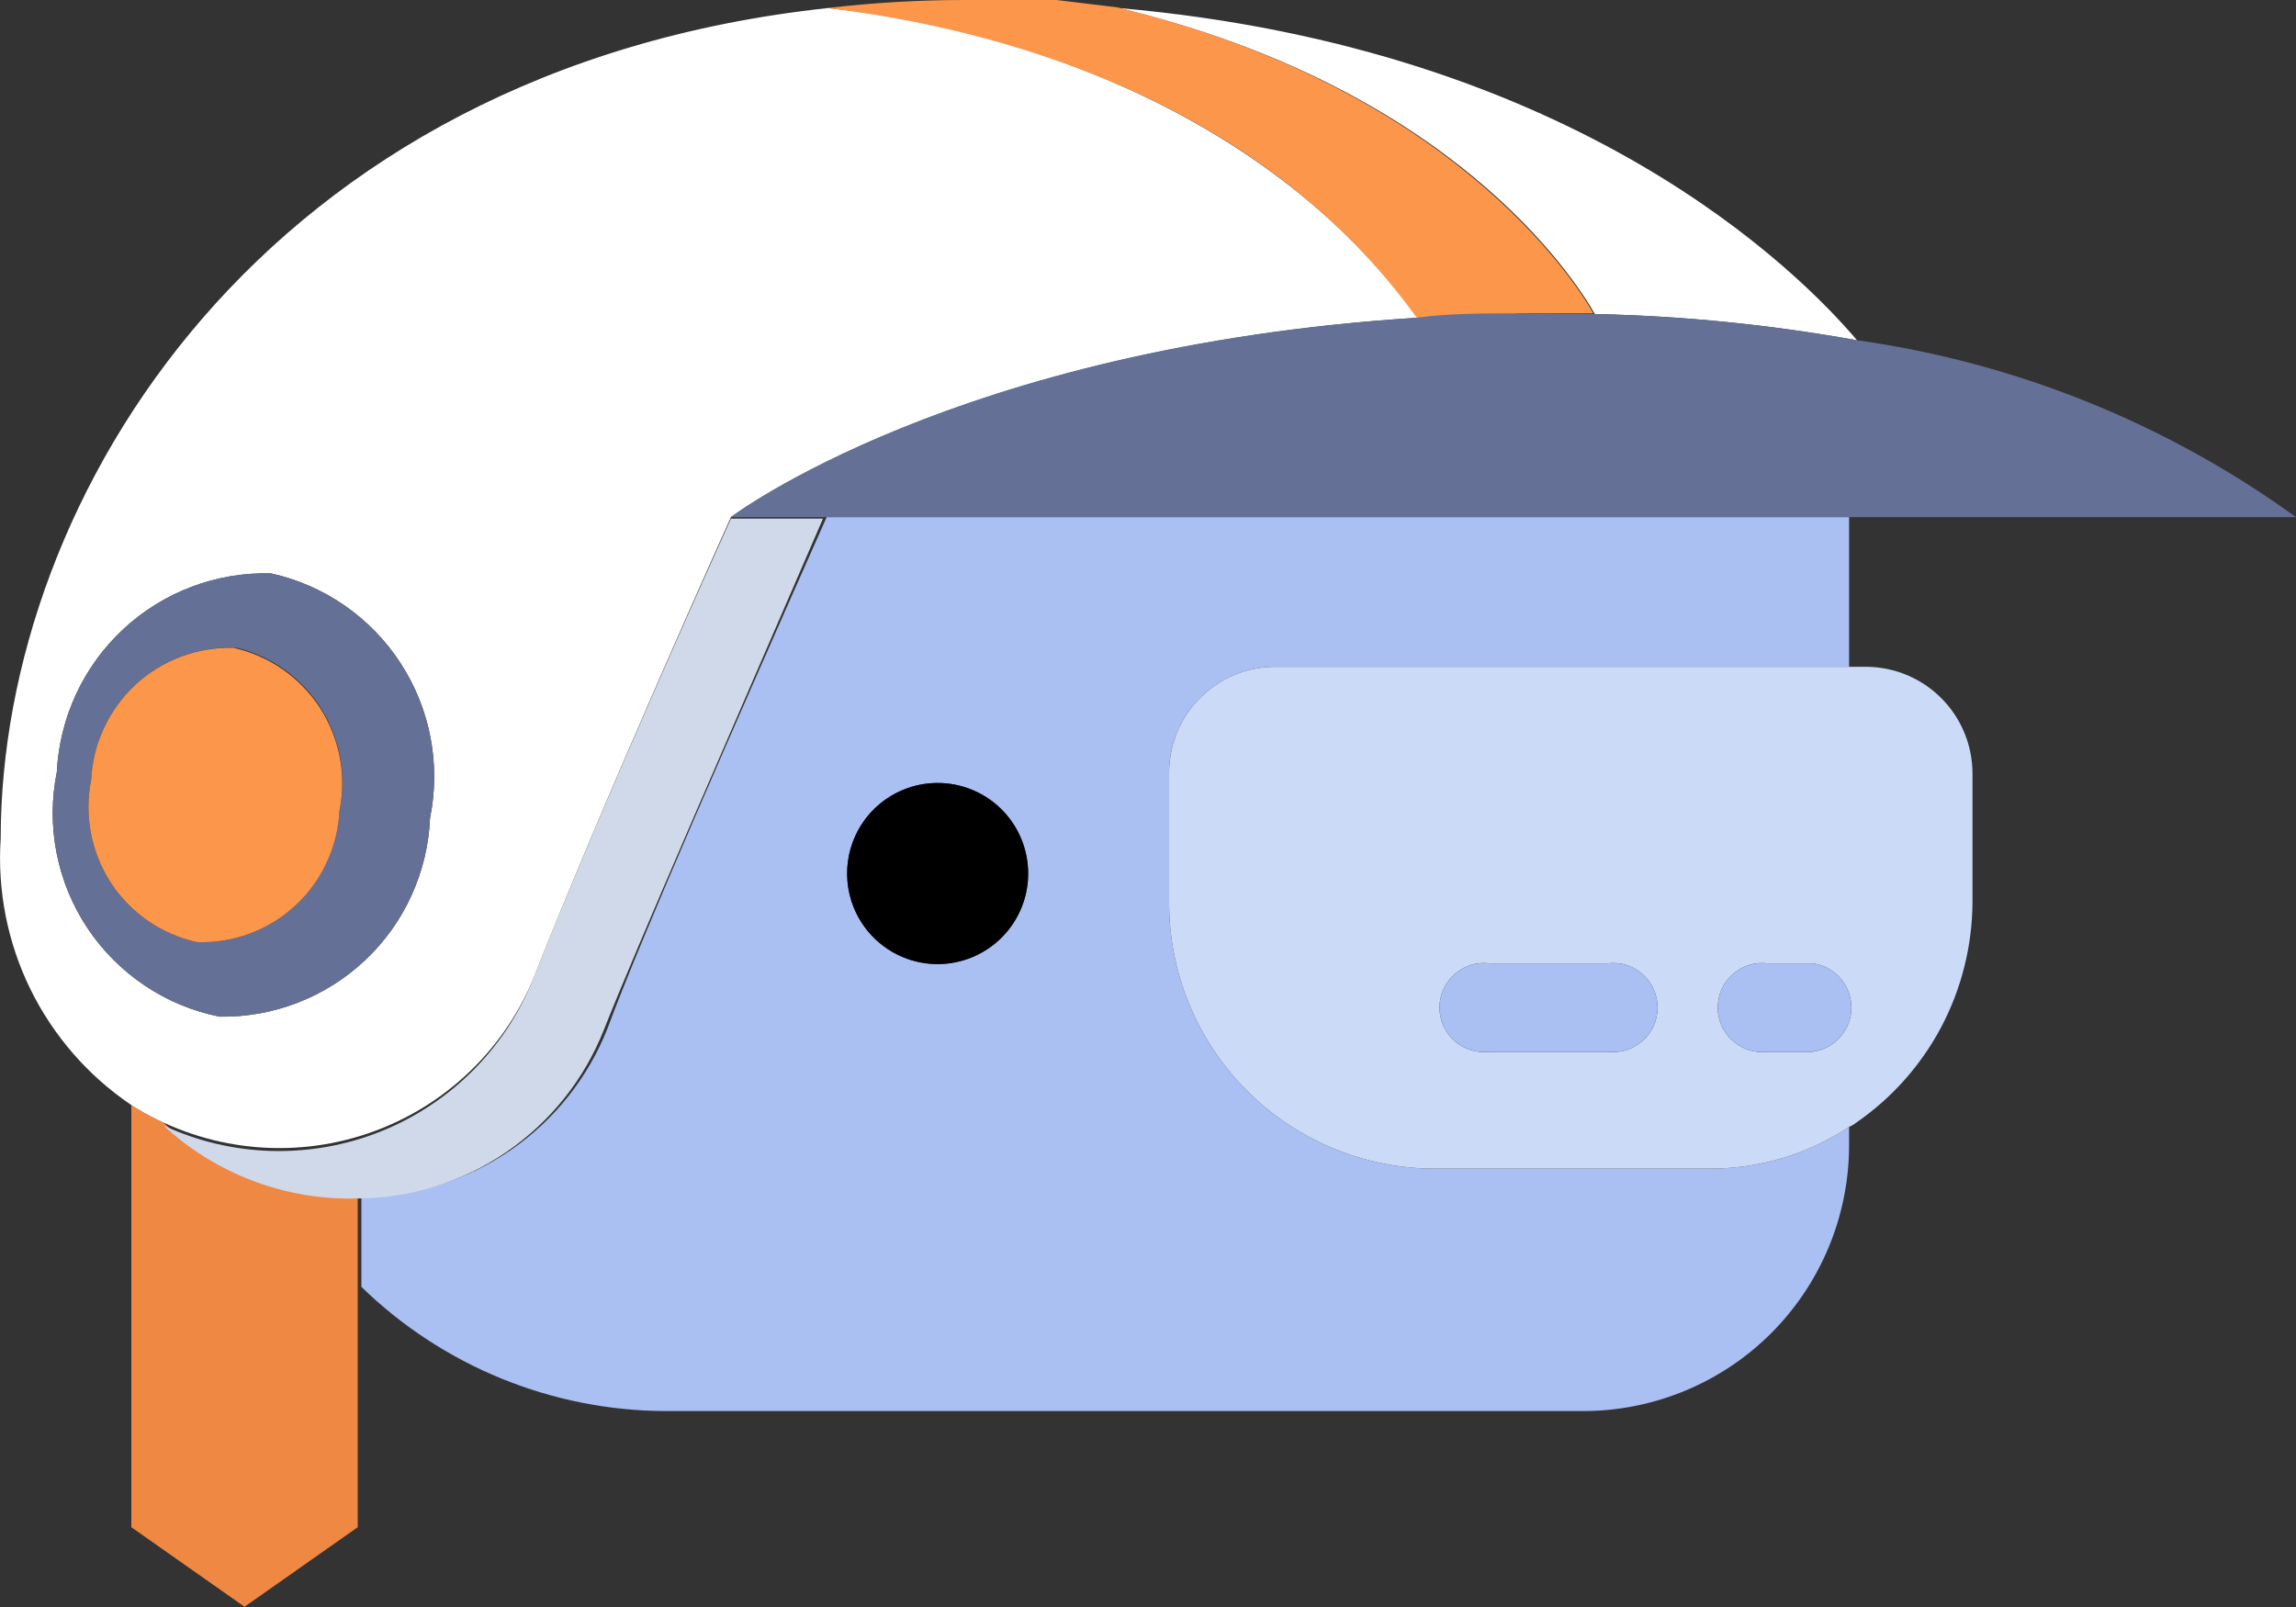
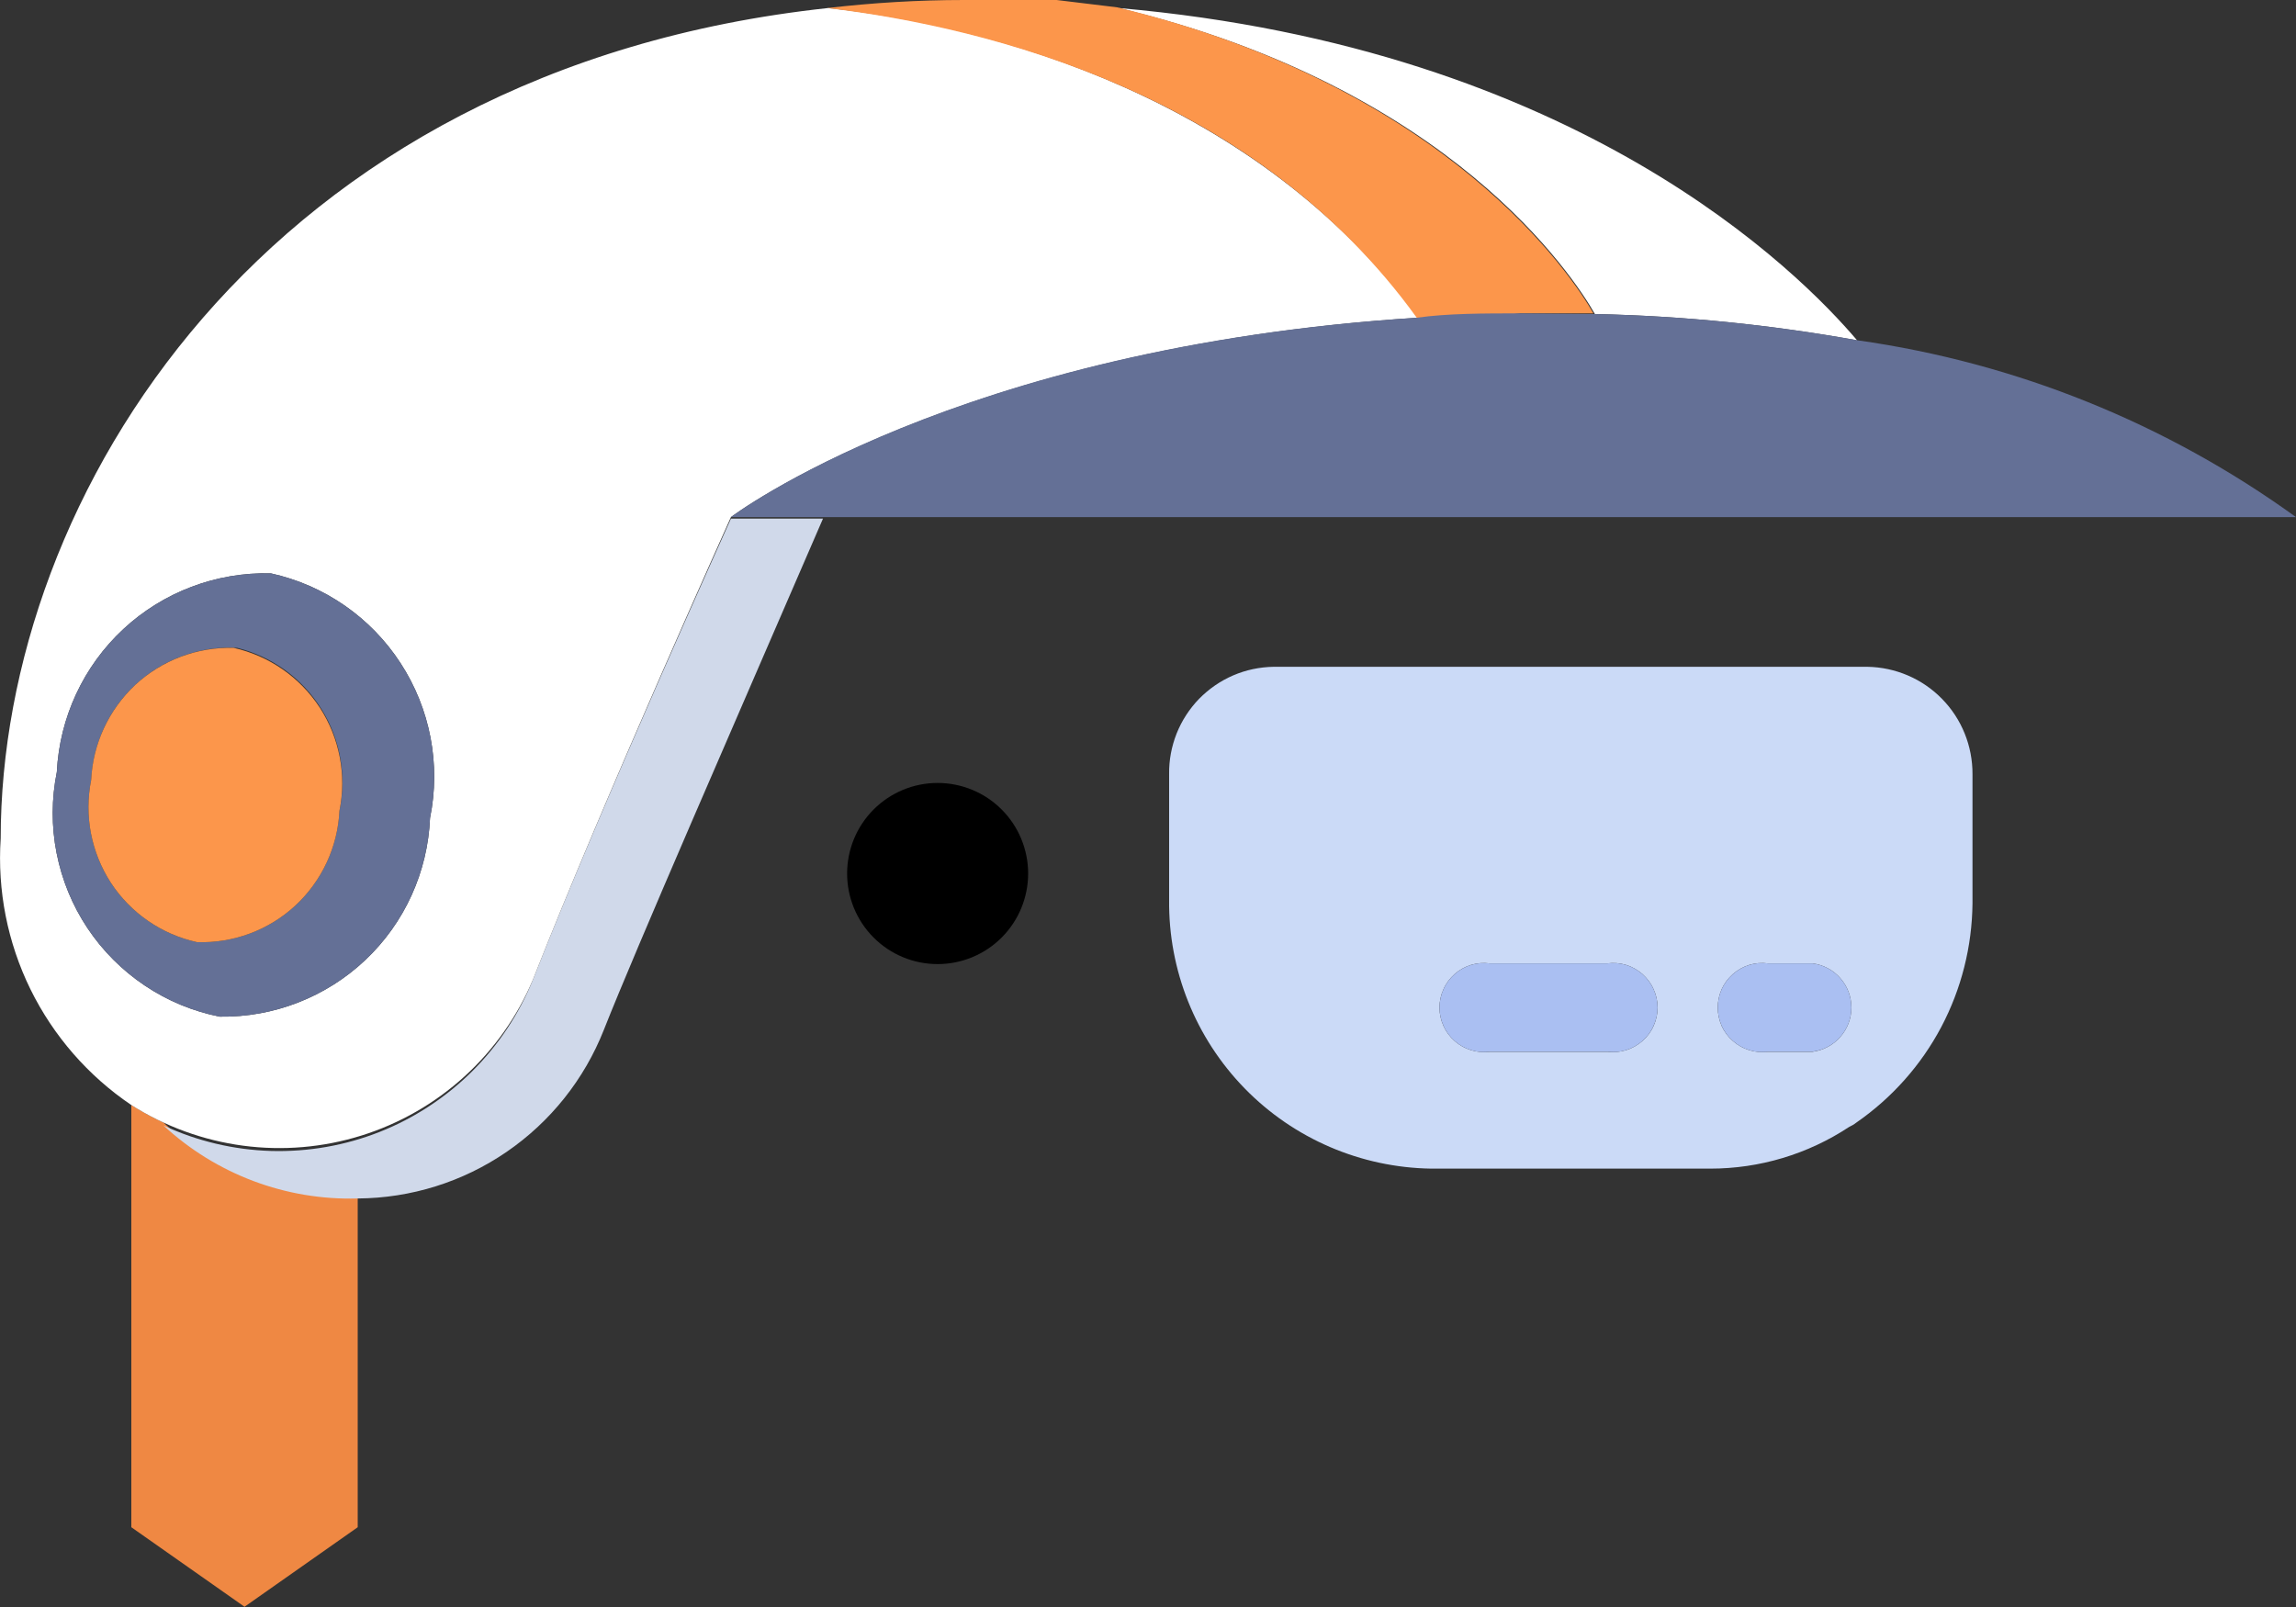
<svg xmlns="http://www.w3.org/2000/svg" width="20" height="14" viewBox="0 0 20 14" fill="none">
  <rect x="0" y="0" width="20" height="14" fill="#333333" stroke="none" />
-   <path d="M13.53 10.181H12.468C11.855 10.172 11.27 9.921 10.842 9.482C10.414 9.043 10.177 8.452 10.184 7.839V6.745C10.182 6.623 10.205 6.503 10.249 6.391C10.294 6.278 10.361 6.175 10.445 6.088C10.53 6.002 10.63 5.932 10.742 5.884C10.853 5.836 10.973 5.811 11.094 5.809H16.107V4.505H7.201C6.393 6.325 5.566 8.214 5.292 8.959C5.122 9.39 4.827 9.76 4.445 10.022C4.063 10.284 3.611 10.425 3.148 10.429V11.211C3.857 11.901 4.806 12.289 5.795 12.293H13.797C14.409 12.291 14.996 12.047 15.428 11.615C15.861 11.182 16.105 10.595 16.107 9.983V9.818C15.748 10.055 15.328 10.181 14.898 10.181H13.53ZM8.167 8.399C8.01 8.399 7.857 8.352 7.727 8.264C7.596 8.176 7.495 8.051 7.437 7.906C7.378 7.76 7.364 7.6 7.396 7.446C7.429 7.293 7.506 7.152 7.619 7.043C7.732 6.934 7.875 6.861 8.03 6.833C8.184 6.806 8.344 6.825 8.487 6.889C8.631 6.952 8.752 7.057 8.836 7.19C8.919 7.323 8.961 7.478 8.956 7.635C8.95 7.84 8.864 8.034 8.716 8.177C8.569 8.319 8.372 8.399 8.167 8.399Z" fill="#AABFF2" />
  <path d="M8.167 6.821C7.958 6.821 7.758 6.904 7.61 7.052C7.462 7.2 7.379 7.401 7.379 7.61C7.379 7.819 7.462 8.02 7.61 8.168C7.758 8.316 7.958 8.399 8.167 8.399C8.377 8.399 8.577 8.316 8.725 8.168C8.873 8.02 8.956 7.819 8.956 7.61C8.956 7.401 8.873 7.2 8.725 7.052C8.577 6.904 8.377 6.821 8.167 6.821Z" fill="black" />
  <path d="M16.266 5.809H11.094C10.973 5.811 10.853 5.836 10.742 5.884C10.63 5.932 10.53 6.002 10.445 6.088C10.361 6.175 10.294 6.278 10.249 6.391C10.205 6.503 10.182 6.623 10.184 6.745V7.839C10.177 8.452 10.414 9.043 10.842 9.482C11.27 9.921 11.855 10.172 12.468 10.181H14.898C15.328 10.181 15.748 10.055 16.107 9.818C16.129 9.808 16.151 9.795 16.17 9.78C16.479 9.566 16.733 9.281 16.909 8.949C17.085 8.616 17.178 8.247 17.182 7.871V6.745C17.183 6.499 17.088 6.263 16.916 6.088C16.745 5.913 16.511 5.813 16.266 5.809ZM14.001 9.163H12.977C12.922 9.17 12.867 9.165 12.814 9.149C12.761 9.133 12.712 9.105 12.671 9.069C12.63 9.033 12.596 8.988 12.574 8.938C12.551 8.887 12.539 8.833 12.539 8.778C12.539 8.722 12.551 8.668 12.574 8.618C12.596 8.567 12.63 8.523 12.671 8.486C12.712 8.45 12.761 8.422 12.814 8.406C12.867 8.39 12.922 8.386 12.977 8.393H14.001C14.056 8.386 14.111 8.39 14.164 8.406C14.217 8.422 14.265 8.45 14.307 8.486C14.348 8.523 14.382 8.567 14.404 8.618C14.427 8.668 14.439 8.722 14.439 8.778C14.439 8.833 14.427 8.887 14.404 8.938C14.382 8.988 14.348 9.033 14.307 9.069C14.265 9.105 14.217 9.133 14.164 9.149C14.111 9.165 14.056 9.17 14.001 9.163ZM15.814 9.163H15.401C15.346 9.17 15.29 9.165 15.238 9.149C15.185 9.133 15.136 9.105 15.095 9.069C15.053 9.033 15.02 8.988 14.997 8.938C14.975 8.887 14.963 8.833 14.963 8.778C14.963 8.722 14.975 8.668 14.997 8.618C15.02 8.567 15.053 8.523 15.095 8.486C15.136 8.45 15.185 8.422 15.238 8.406C15.29 8.39 15.346 8.386 15.401 8.393H15.789C15.882 8.405 15.968 8.45 16.03 8.521C16.093 8.592 16.127 8.683 16.127 8.778C16.127 8.872 16.093 8.963 16.03 9.034C15.968 9.105 15.882 9.15 15.789 9.163H15.814Z" fill="#CBDAF7" />
  <path d="M14.001 8.393H12.977C12.922 8.386 12.867 8.39 12.814 8.406C12.761 8.422 12.712 8.45 12.671 8.486C12.63 8.523 12.596 8.567 12.574 8.618C12.551 8.668 12.539 8.722 12.539 8.778C12.539 8.833 12.551 8.887 12.574 8.937C12.596 8.988 12.63 9.033 12.671 9.069C12.712 9.105 12.761 9.133 12.814 9.149C12.867 9.165 12.922 9.17 12.977 9.162H14.001C14.056 9.17 14.111 9.165 14.164 9.149C14.217 9.133 14.265 9.105 14.307 9.069C14.348 9.033 14.382 8.988 14.404 8.937C14.427 8.887 14.439 8.833 14.439 8.778C14.439 8.722 14.427 8.668 14.404 8.618C14.382 8.567 14.348 8.523 14.307 8.486C14.265 8.45 14.217 8.422 14.164 8.406C14.111 8.39 14.056 8.386 14.001 8.393ZM15.789 8.393H15.401C15.346 8.386 15.29 8.39 15.238 8.406C15.185 8.422 15.136 8.45 15.095 8.486C15.053 8.523 15.02 8.567 14.997 8.618C14.975 8.668 14.963 8.722 14.963 8.778C14.963 8.833 14.975 8.887 14.997 8.937C15.02 8.988 15.053 9.033 15.095 9.069C15.136 9.105 15.185 9.133 15.238 9.149C15.29 9.165 15.346 9.17 15.401 9.162H15.789C15.882 9.15 15.968 9.105 16.03 9.034C16.093 8.963 16.127 8.872 16.127 8.778C16.127 8.683 16.093 8.592 16.03 8.521C15.968 8.45 15.882 8.405 15.789 8.393Z" fill="#AABFF2" />
  <path d="M1.424 9.78C1.328 9.735 1.234 9.684 1.144 9.627V13.305L2.13 13.998L3.116 13.305V10.41C2.492 10.429 1.884 10.203 1.424 9.78Z" fill="#EF8843" />
  <path d="M4.643 8.533C4.522 8.833 4.341 9.106 4.112 9.334C3.882 9.562 3.608 9.742 3.307 9.861C3.006 9.98 2.684 10.036 2.36 10.027C2.036 10.017 1.718 9.942 1.424 9.805C1.883 10.23 2.491 10.459 3.116 10.441C3.58 10.438 4.031 10.297 4.413 10.035C4.795 9.773 5.09 9.403 5.26 8.972C5.547 8.246 6.374 6.356 7.169 4.518H6.367C6.367 4.518 5.26 6.961 4.643 8.533Z" fill="#D0D9EA" />
  <path d="M13.893 2.736C14.659 2.752 15.423 2.829 16.177 2.965C15.674 2.373 13.747 0.42 9.745 0.07C12.64 0.764 13.708 2.412 13.893 2.736ZM4.643 8.533C5.26 6.961 6.367 4.505 6.367 4.505C6.367 4.505 8.327 3.022 12.353 2.768C10.954 0.859 8.645 0.223 7.213 0.07C2.302 0.598 0.006 4.327 0.006 7.305C-0.024 7.757 0.065 8.21 0.265 8.618C0.465 9.025 0.768 9.373 1.144 9.627C1.439 9.814 1.771 9.935 2.117 9.981C2.463 10.027 2.815 9.997 3.148 9.893C3.481 9.789 3.788 9.613 4.046 9.378C4.304 9.143 4.508 8.854 4.643 8.533ZM0.495 6.726C0.519 6.251 0.726 5.804 1.075 5.48C1.423 5.157 1.884 4.983 2.359 4.995C2.824 5.097 3.23 5.378 3.489 5.777C3.748 6.175 3.841 6.66 3.746 7.126C3.726 7.597 3.524 8.041 3.182 8.364C2.839 8.687 2.385 8.864 1.914 8.857C1.681 8.811 1.459 8.719 1.261 8.586C1.064 8.454 0.894 8.284 0.762 8.086C0.63 7.888 0.539 7.666 0.493 7.432C0.447 7.199 0.448 6.959 0.495 6.726Z" fill="white" />
  <path d="M12.341 2.768C12.633 2.768 12.932 2.768 13.244 2.73H13.88C13.696 2.405 12.608 0.757 9.732 0.064L9.204 0H8.397C7.999 0 7.602 0.024 7.207 0.07C8.632 0.242 10.941 0.827 12.341 2.768Z" fill="#FC964B" />
  <path d="M13.244 2.73C12.932 2.73 12.608 2.73 12.341 2.768C8.314 3.022 6.367 4.505 6.367 4.505H20C18.872 3.689 17.562 3.16 16.183 2.965C15.429 2.829 14.665 2.752 13.899 2.736L13.244 2.73ZM1.914 8.857C2.385 8.864 2.839 8.687 3.182 8.364C3.524 8.041 3.726 7.597 3.746 7.126C3.841 6.66 3.748 6.175 3.489 5.777C3.23 5.378 2.824 5.097 2.359 4.995C1.884 4.983 1.423 5.157 1.075 5.48C0.726 5.804 0.519 6.251 0.495 6.726C0.448 6.959 0.447 7.199 0.493 7.432C0.539 7.666 0.63 7.888 0.762 8.086C0.894 8.284 1.064 8.454 1.261 8.586C1.459 8.719 1.681 8.811 1.914 8.857ZM0.794 6.796C0.802 6.636 0.841 6.48 0.909 6.335C0.977 6.191 1.073 6.062 1.191 5.955C1.309 5.848 1.447 5.765 1.598 5.712C1.748 5.658 1.907 5.635 2.067 5.644C2.37 5.72 2.632 5.909 2.798 6.174C2.964 6.438 3.021 6.757 2.957 7.063C2.942 7.378 2.804 7.675 2.572 7.89C2.34 8.104 2.033 8.218 1.717 8.208C1.409 8.141 1.139 7.955 0.966 7.691C0.794 7.426 0.732 7.105 0.794 6.796Z" fill="#647096" />
  <path d="M1.717 8.208C2.033 8.218 2.34 8.104 2.572 7.89C2.804 7.675 2.942 7.378 2.957 7.063C3.02 6.753 2.958 6.43 2.786 6.165C2.613 5.9 2.344 5.713 2.035 5.644C1.719 5.635 1.411 5.751 1.179 5.966C0.948 6.182 0.809 6.479 0.794 6.796C0.732 7.105 0.794 7.426 0.966 7.691C1.139 7.955 1.409 8.141 1.717 8.208Z" fill="#FC964B" />
</svg>